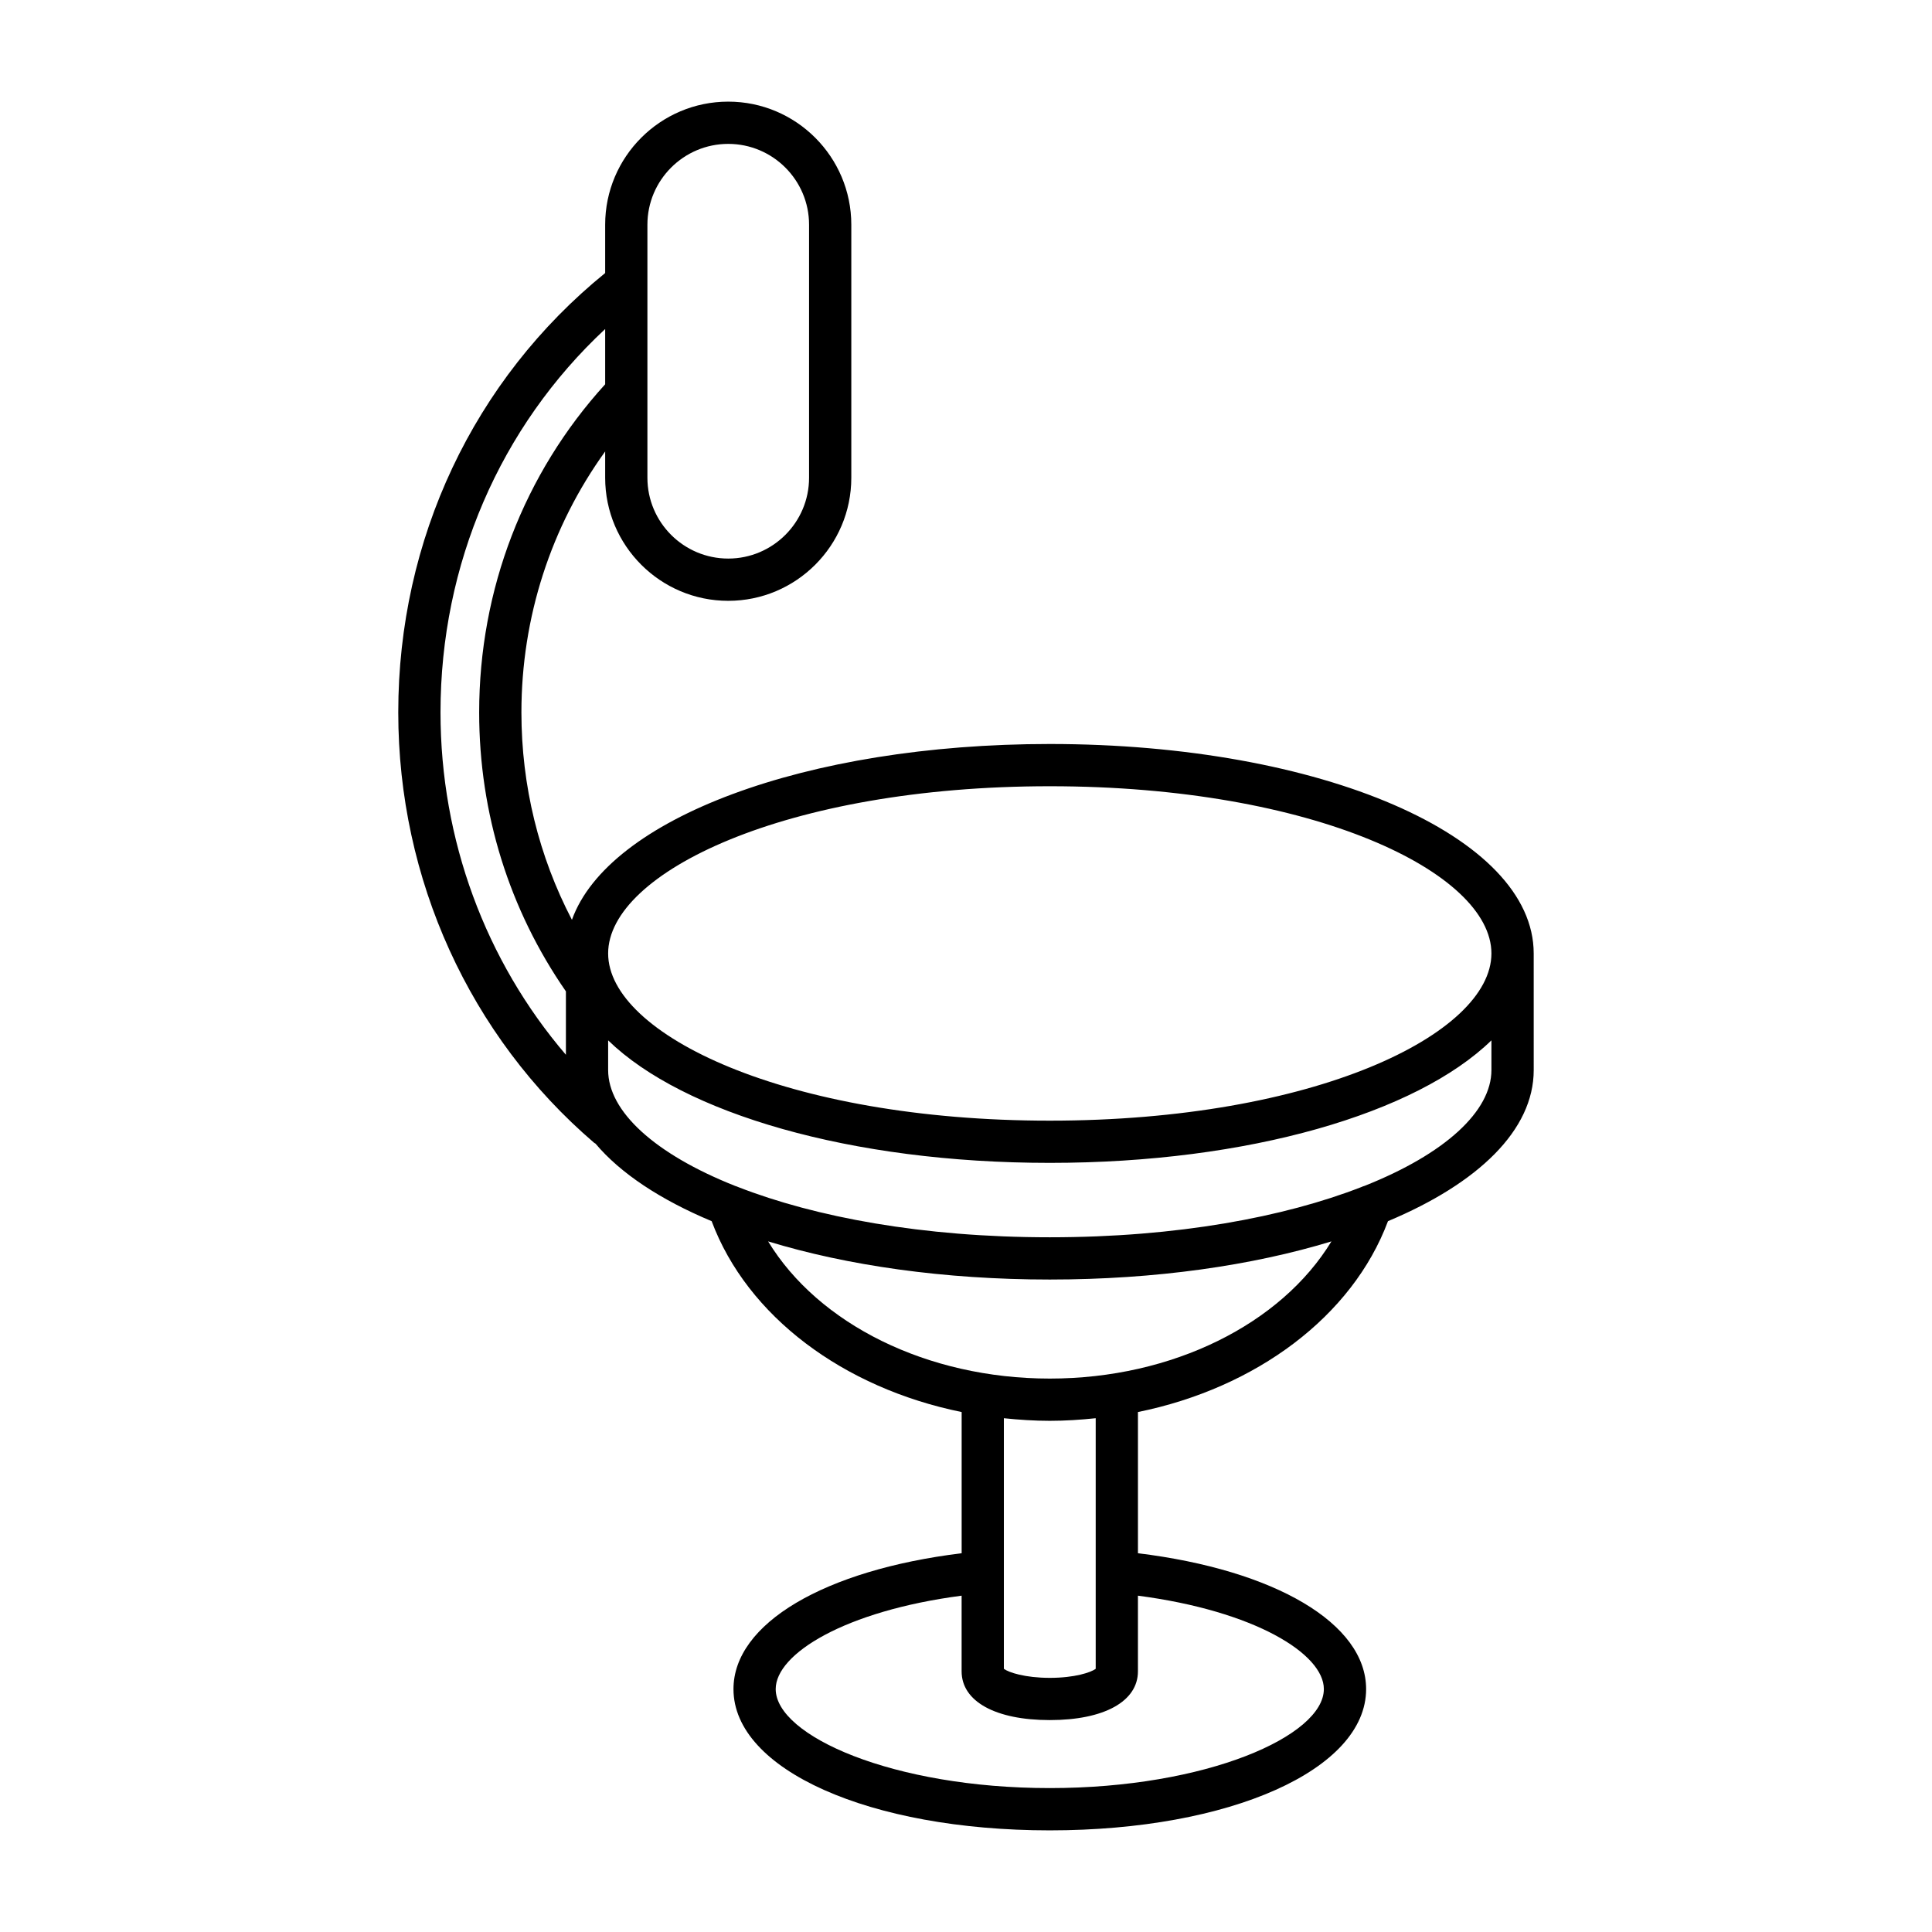
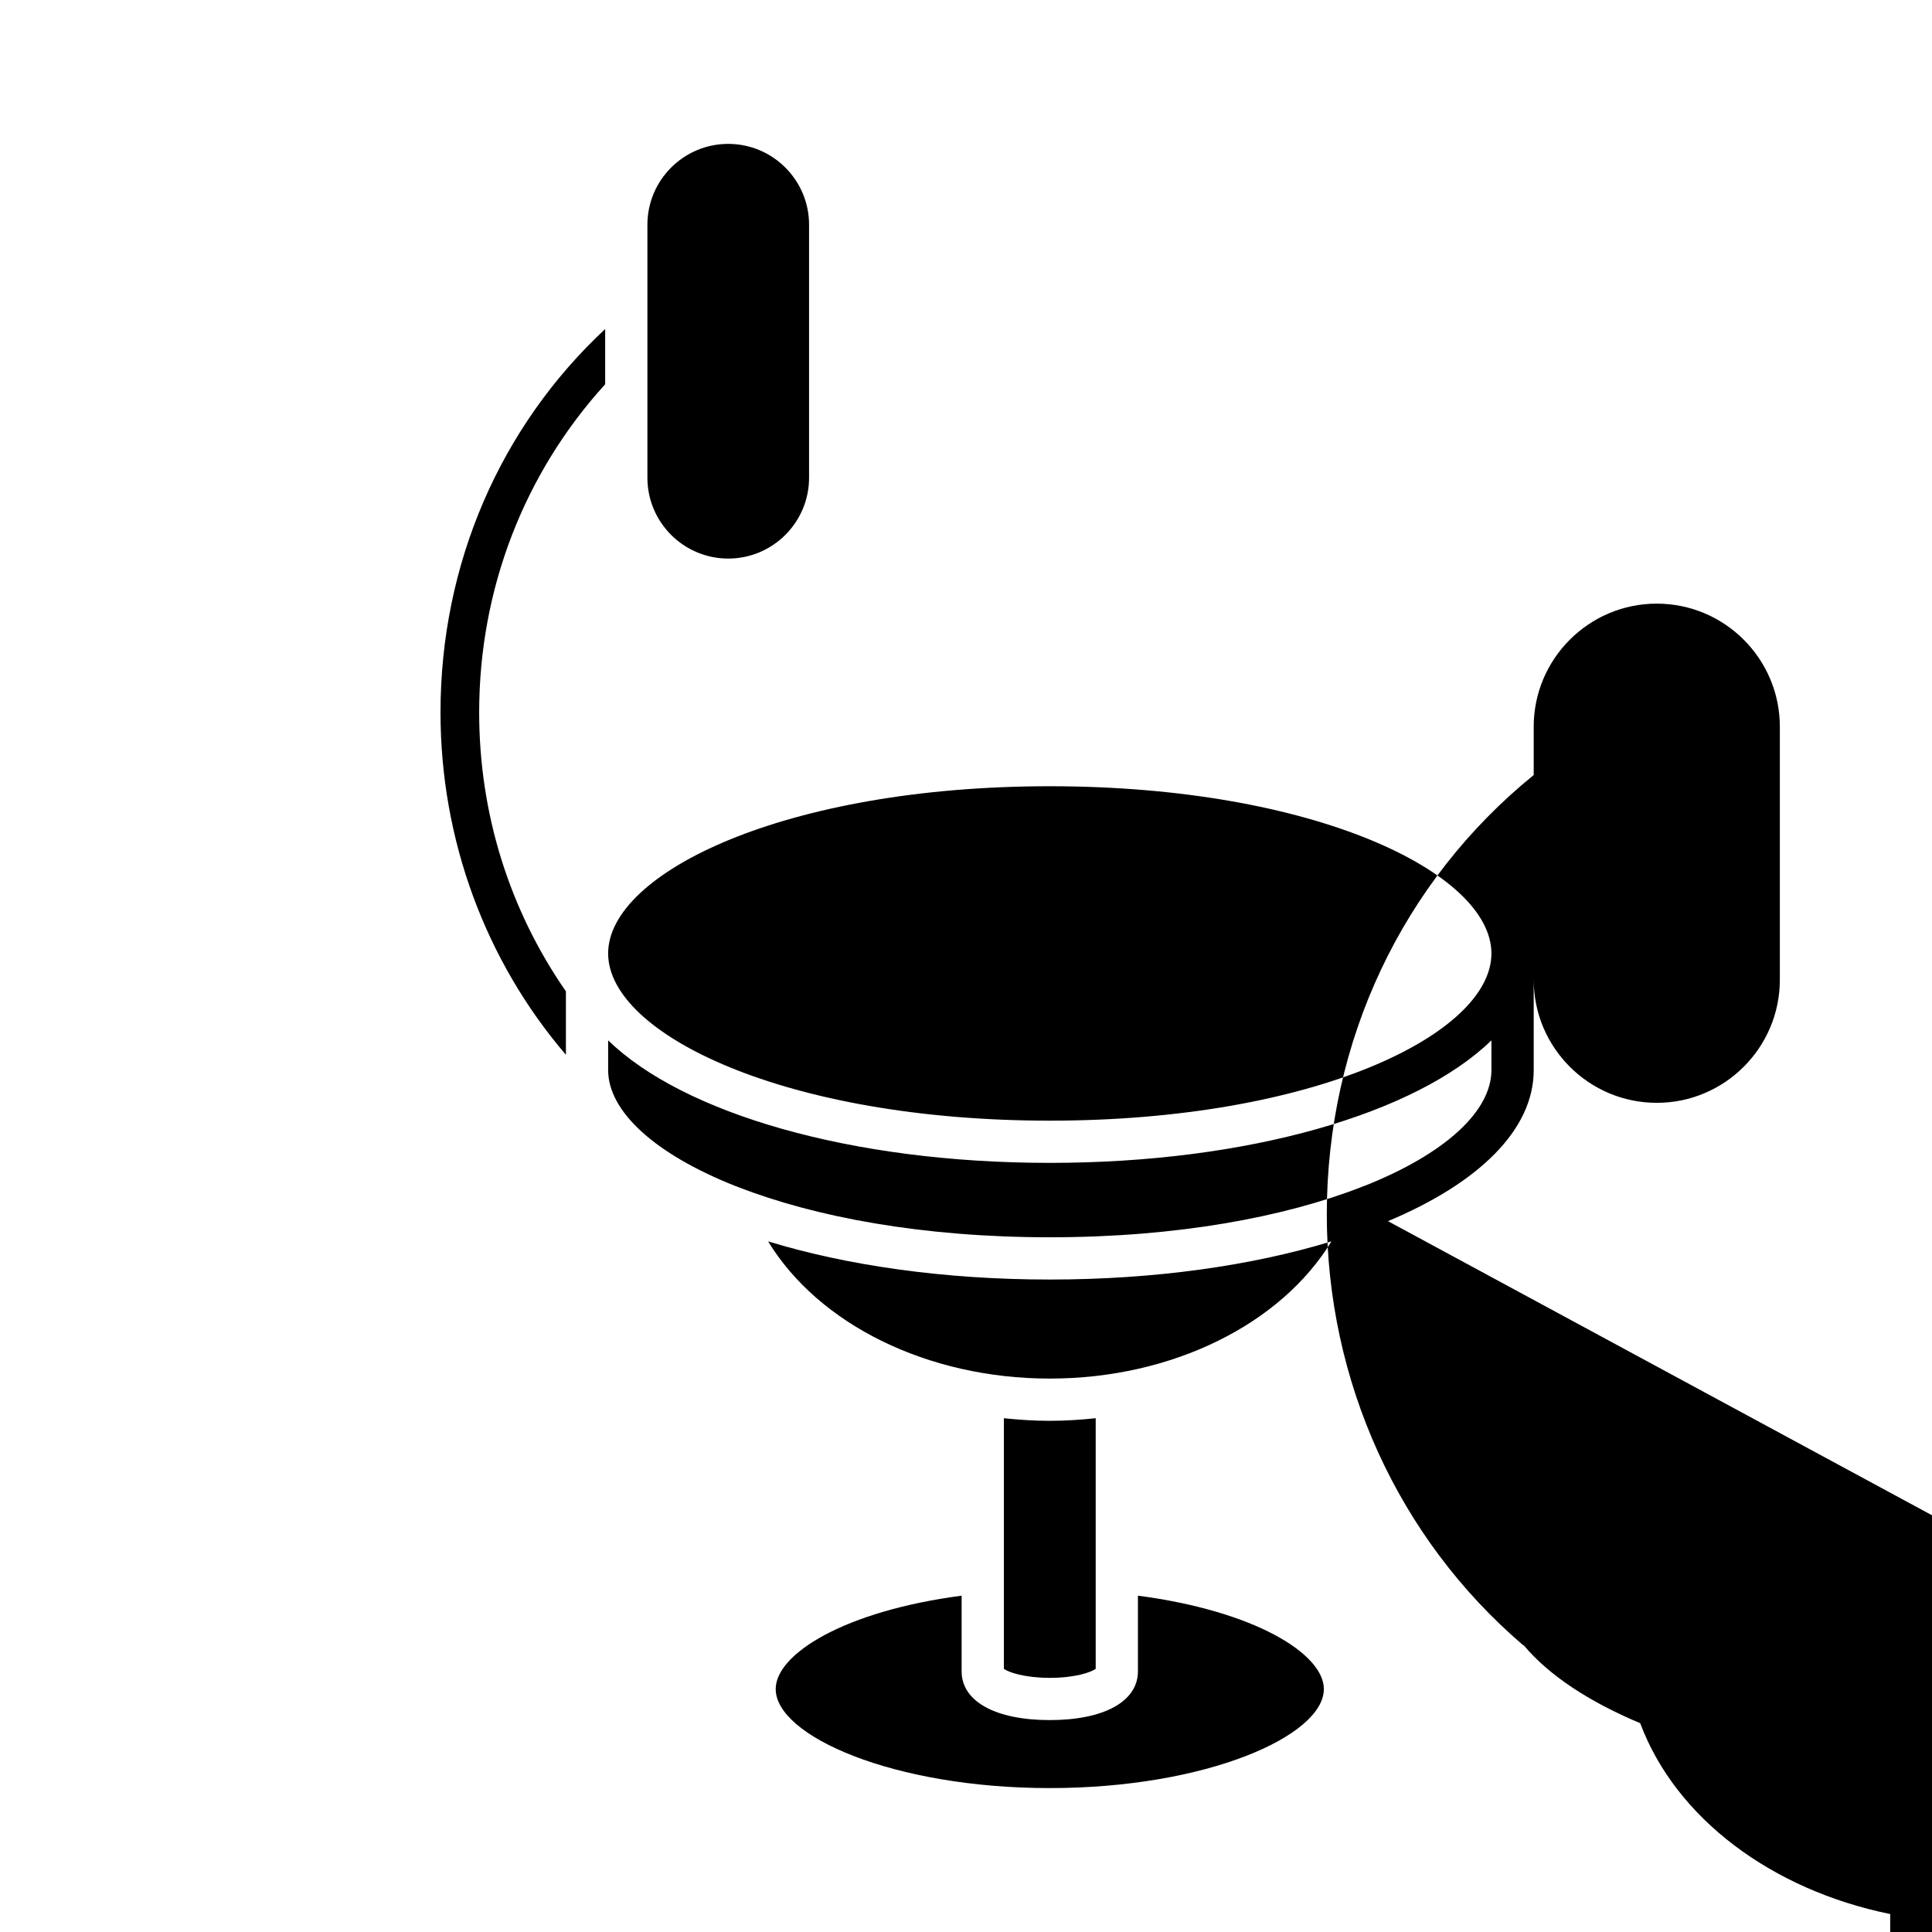
<svg xmlns="http://www.w3.org/2000/svg" fill="#000000" width="800px" height="800px" version="1.1" viewBox="144 144 512 512">
-   <path d="m511.83 467.62c23.926-10.027 38.621-24.145 38.621-40.031l-0.004-30.914c0-31.129-56.328-55.508-128.24-55.508-64.879 0-117.06 19.852-126.64 46.594-8.762-16.797-13.387-35.508-13.387-54.973 0-25.254 7.863-49.262 22.195-69.148v6.973c0 17.984 14.633 32.613 32.617 32.613s32.613-14.629 32.613-32.613v-67.066c0-17.984-14.633-32.613-32.613-32.613-17.984 0-32.617 14.629-32.617 32.613v12.809c-34.859 28.305-54.832 70.555-54.832 116.43 0 44.215 18.918 85.789 51.902 114.06 0.109 0.094 0.242 0.125 0.355 0.207 6.629 7.891 17.23 14.887 30.793 20.57 9.434 25.23 34.906 44.203 66.254 50.582v37.418c-36.363 4.449-60.469 18.629-60.469 36.004 0 21.344 36.039 37.438 83.828 37.438 47.789 0 83.828-16.094 83.828-37.438 0-17.375-24.102-31.555-60.469-36.004v-37.418c31.352-6.379 56.824-25.355 66.262-50.582zm-196.26-264.07c0-11.809 9.609-21.418 21.422-21.418 11.809 0 21.418 9.609 21.418 21.418v67.059c0 11.809-9.609 21.418-21.418 21.418-11.812 0-21.422-9.609-21.422-21.418zm-21.598 219.98c-21.301-24.883-33.234-56.965-33.234-90.746 0-39.266 15.793-75.641 43.637-101.59v14.645c-21.504 23.633-33.391 54.379-33.391 86.945 0 26.777 7.977 52.285 22.988 73.941zm128.23-71.168c70.012 0 117.04 22.91 117.04 44.312 0 21.402-47.031 44.312-117.04 44.312-70.008 0-117.04-22.91-117.04-44.312 0-21.402 47.031-44.312 117.04-44.312zm-83.359 105.93c-21.344-8.465-33.68-19.773-33.68-30.711v-7.875c19.867 19.312 64.234 32.469 117.04 32.469 52.805 0 97.176-13.156 117.04-32.469v7.875c0 10.922-12.305 22.219-33.609 30.684-0.305 0.105-0.613 0.176-0.895 0.332-20.379 7.93-48.742 13.297-82.539 13.297-33.797 0-62.156-5.367-82.535-13.297-0.262-0.141-0.543-0.203-0.824-0.305zm155.99 133.33c0 12.387-31.062 26.238-72.633 26.238-41.57 0-72.633-13.852-72.633-26.238 0-9.332 18.297-20.691 49.27-24.75v20.047c0 7.969 8.953 12.922 23.363 12.922 14.41 0 23.363-4.953 23.363-12.922v-20.047c30.973 4.059 49.27 15.414 49.27 24.75zm-84.797-5.363v-66.414c4 0.414 8.047 0.688 12.168 0.688s8.168-0.273 12.168-0.688v66.414c-1.273 0.945-5.566 2.391-12.168 2.391-6.602-0.004-10.895-1.445-12.168-2.391zm12.164-76.922c-32.543 0-61.344-14.488-74.641-36.355 20.898 6.383 46.57 10.109 74.641 10.109 28.07 0 53.742-3.727 74.641-10.109-13.297 21.867-42.102 36.355-74.641 36.355z" />
+   <path d="m511.83 467.62c23.926-10.027 38.621-24.145 38.621-40.031l-0.004-30.914v6.973c0 17.984 14.633 32.613 32.617 32.613s32.613-14.629 32.613-32.613v-67.066c0-17.984-14.633-32.613-32.613-32.613-17.984 0-32.617 14.629-32.617 32.613v12.809c-34.859 28.305-54.832 70.555-54.832 116.43 0 44.215 18.918 85.789 51.902 114.06 0.109 0.094 0.242 0.125 0.355 0.207 6.629 7.891 17.23 14.887 30.793 20.57 9.434 25.23 34.906 44.203 66.254 50.582v37.418c-36.363 4.449-60.469 18.629-60.469 36.004 0 21.344 36.039 37.438 83.828 37.438 47.789 0 83.828-16.094 83.828-37.438 0-17.375-24.102-31.555-60.469-36.004v-37.418c31.352-6.379 56.824-25.355 66.262-50.582zm-196.26-264.07c0-11.809 9.609-21.418 21.422-21.418 11.809 0 21.418 9.609 21.418 21.418v67.059c0 11.809-9.609 21.418-21.418 21.418-11.812 0-21.422-9.609-21.422-21.418zm-21.598 219.98c-21.301-24.883-33.234-56.965-33.234-90.746 0-39.266 15.793-75.641 43.637-101.59v14.645c-21.504 23.633-33.391 54.379-33.391 86.945 0 26.777 7.977 52.285 22.988 73.941zm128.23-71.168c70.012 0 117.04 22.91 117.04 44.312 0 21.402-47.031 44.312-117.04 44.312-70.008 0-117.04-22.91-117.04-44.312 0-21.402 47.031-44.312 117.04-44.312zm-83.359 105.93c-21.344-8.465-33.68-19.773-33.68-30.711v-7.875c19.867 19.312 64.234 32.469 117.04 32.469 52.805 0 97.176-13.156 117.04-32.469v7.875c0 10.922-12.305 22.219-33.609 30.684-0.305 0.105-0.613 0.176-0.895 0.332-20.379 7.93-48.742 13.297-82.539 13.297-33.797 0-62.156-5.367-82.535-13.297-0.262-0.141-0.543-0.203-0.824-0.305zm155.99 133.33c0 12.387-31.062 26.238-72.633 26.238-41.57 0-72.633-13.852-72.633-26.238 0-9.332 18.297-20.691 49.27-24.75v20.047c0 7.969 8.953 12.922 23.363 12.922 14.41 0 23.363-4.953 23.363-12.922v-20.047c30.973 4.059 49.27 15.414 49.27 24.75zm-84.797-5.363v-66.414c4 0.414 8.047 0.688 12.168 0.688s8.168-0.273 12.168-0.688v66.414c-1.273 0.945-5.566 2.391-12.168 2.391-6.602-0.004-10.895-1.445-12.168-2.391zm12.164-76.922c-32.543 0-61.344-14.488-74.641-36.355 20.898 6.383 46.57 10.109 74.641 10.109 28.07 0 53.742-3.727 74.641-10.109-13.297 21.867-42.102 36.355-74.641 36.355z" />
</svg>